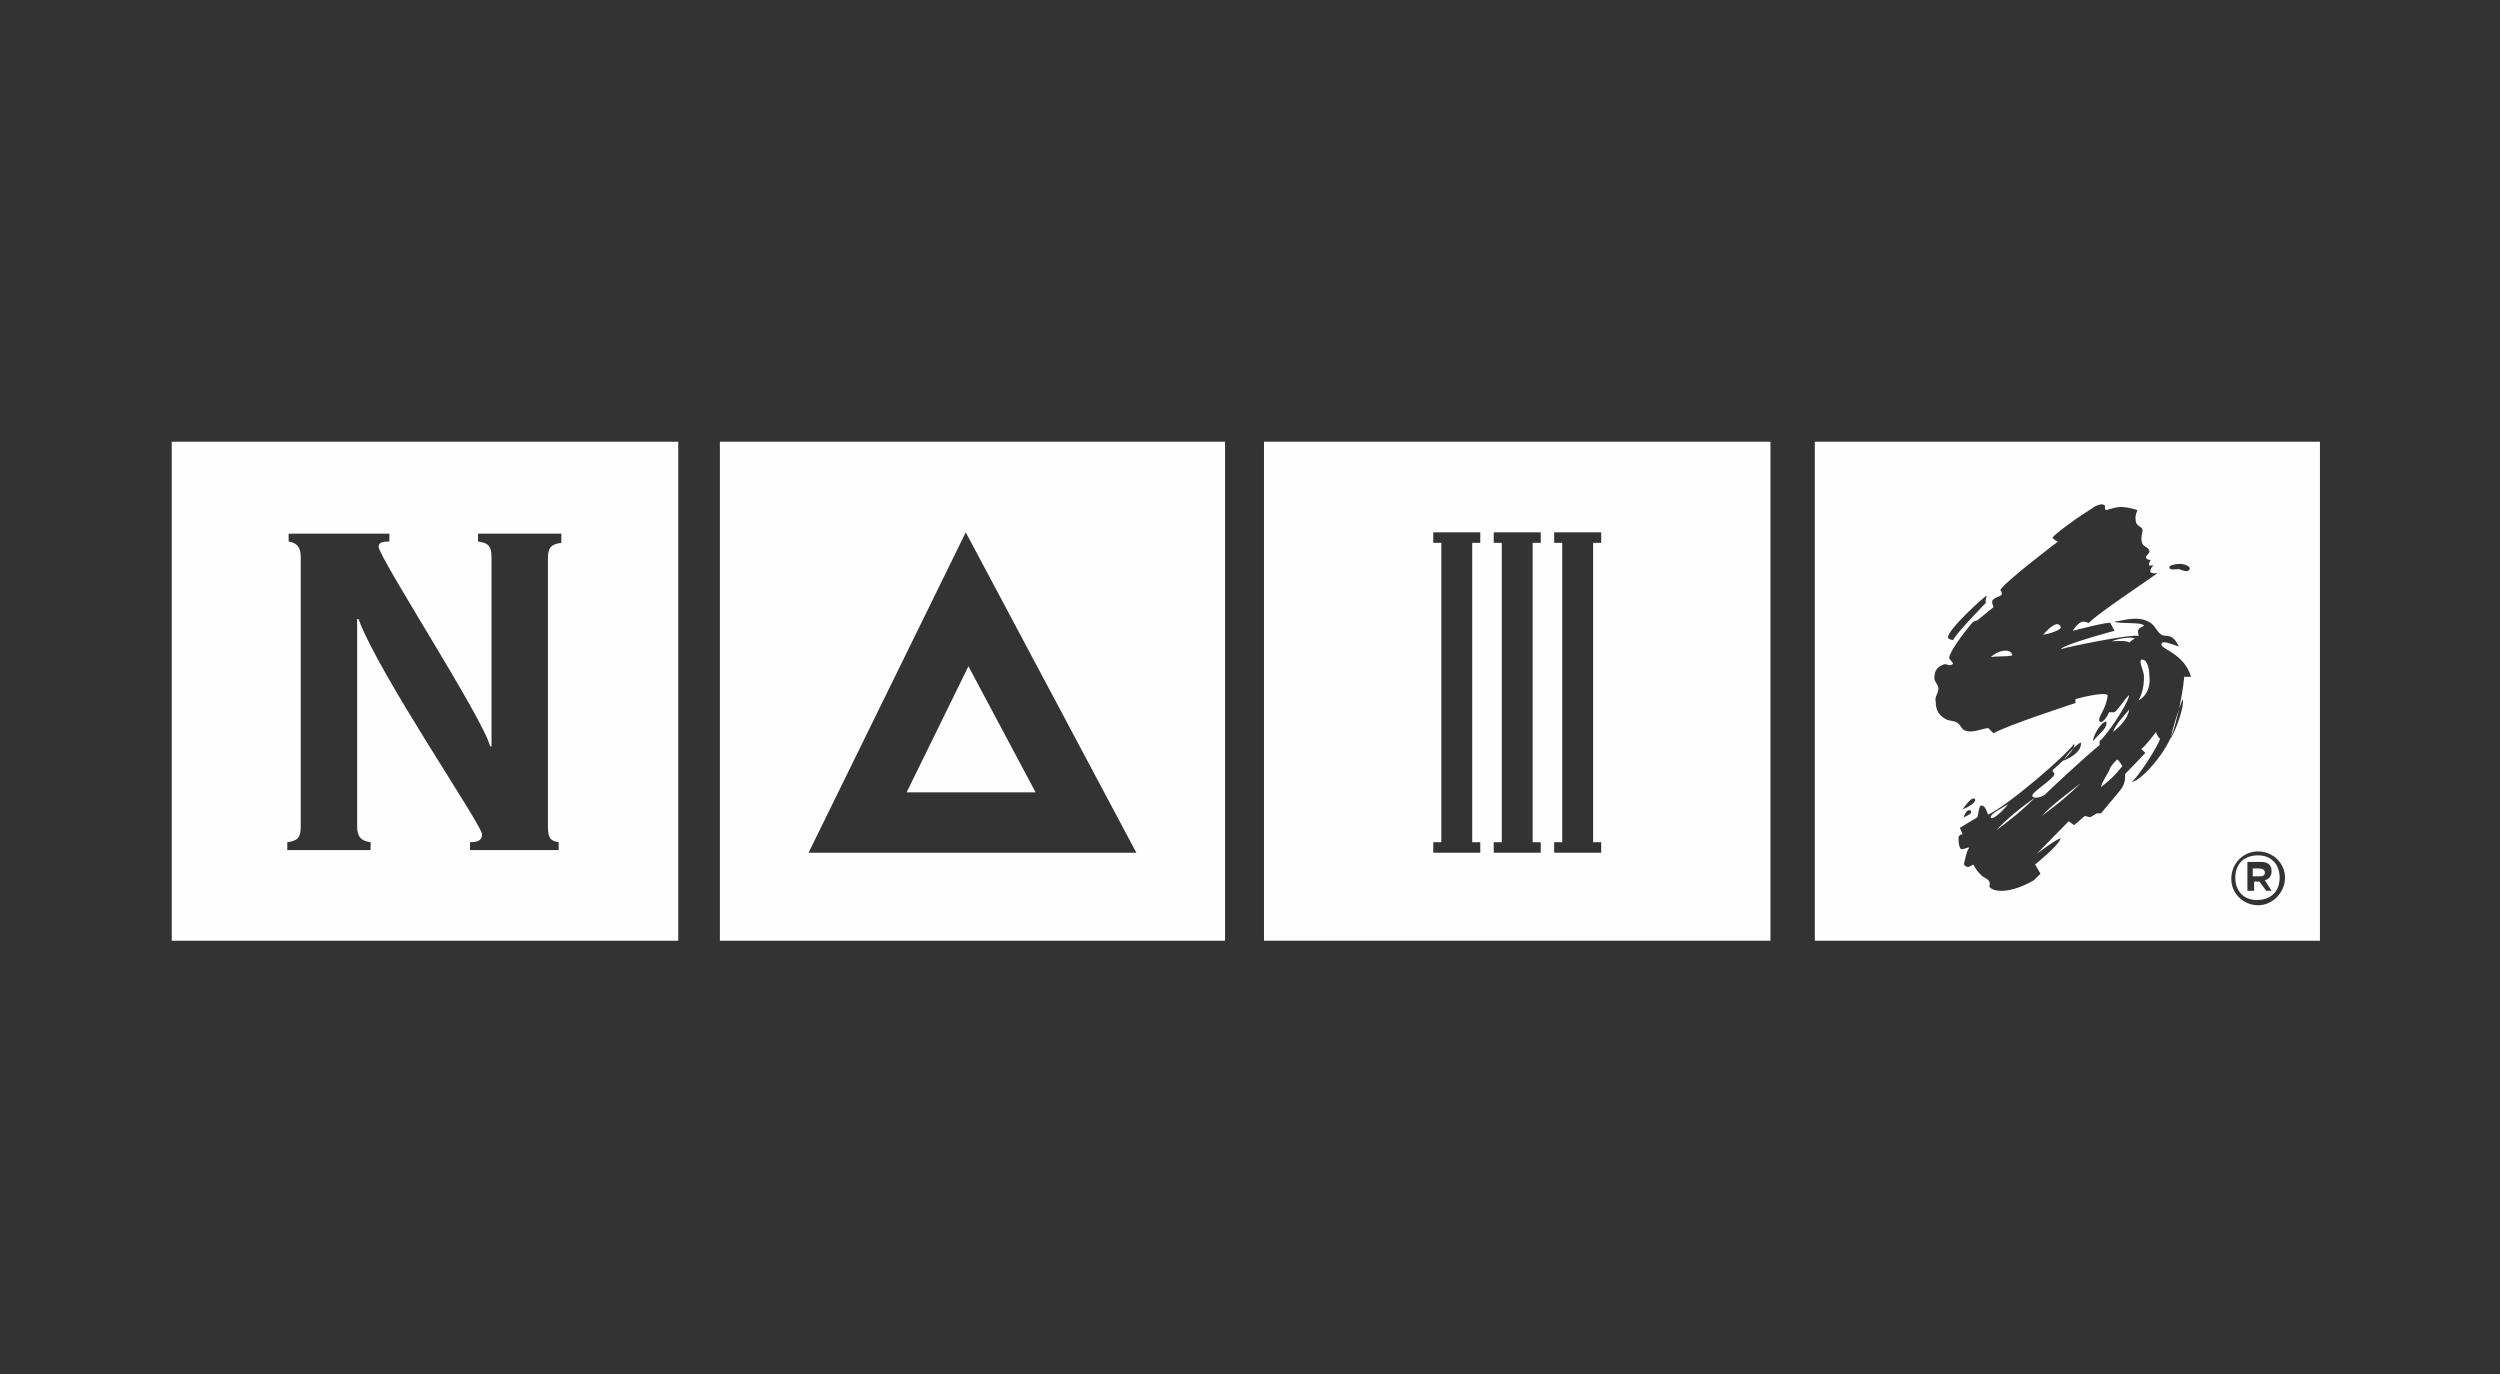
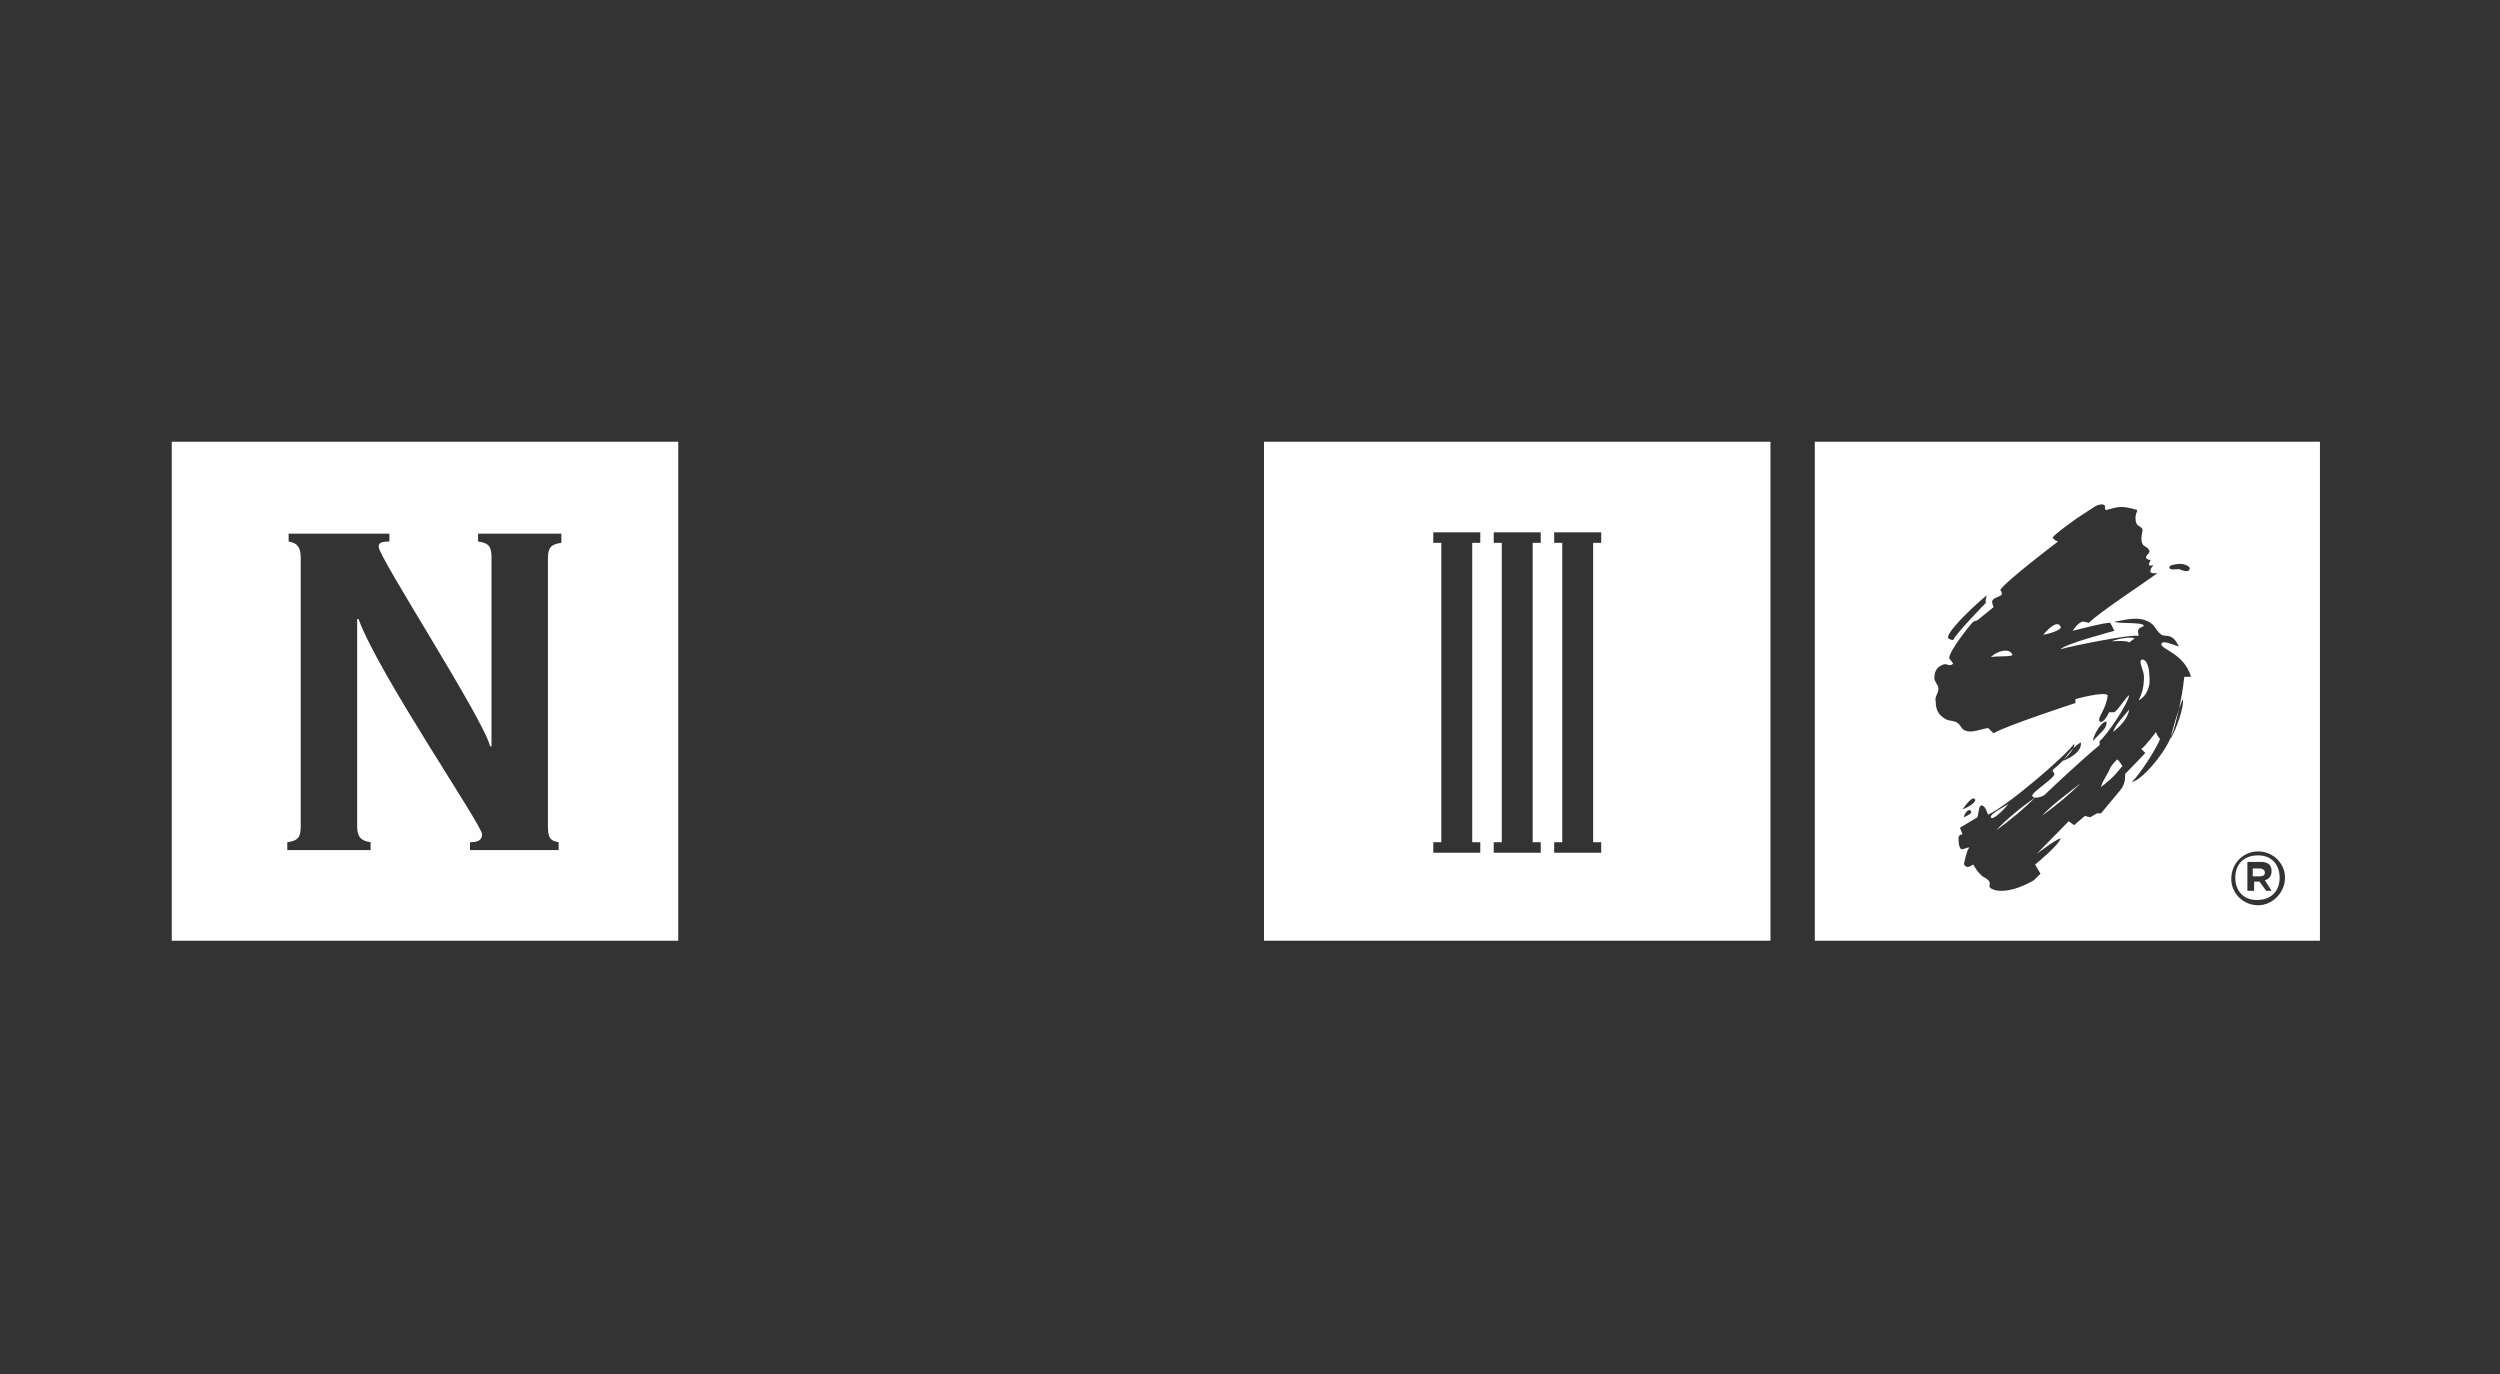
<svg xmlns="http://www.w3.org/2000/svg" width="131" height="72" viewBox="0 0 131 72" fill="none">
  <rect x="0" y="0" width="131" height="72" fill="#333333" stroke="none" />
  <path fill-rule="evenodd" clip-rule="evenodd" d="M95.096 49.293H121.565V23.147H95.096V49.293ZM107.979 32.848C108.049 32.986 107.486 33.192 107.063 33.261C107.415 32.848 107.838 32.504 107.979 32.848ZM105.444 34.293C105.515 34.431 104.74 34.362 104.318 34.431C104.67 34.087 105.304 33.949 105.444 34.293ZM110.654 33.605C110.935 33.468 111.78 33.33 111.851 33.468C111.71 33.536 111.569 33.674 111.569 33.674C111.499 33.536 110.654 33.605 110.654 33.605ZM111.569 37.183C111.499 37.665 111.076 38.078 110.724 38.353C110.865 37.94 111.287 37.527 111.569 37.183ZM110.583 40.211C110.724 40.004 110.865 39.866 110.935 39.798C111.076 39.866 111.147 40.073 111.217 40.142C110.654 40.83 110.513 40.898 110.091 41.243C110.161 40.898 110.513 40.486 110.583 40.211ZM109.035 41.036C108.331 41.724 107.908 42.068 106.993 42.756C107.486 42.206 108.331 41.587 109.035 41.036ZM106.641 41.793C105.937 42.481 105.515 42.825 104.6 43.513C105.092 42.963 105.937 42.275 106.641 41.793ZM105.233 42.137C104.952 42.481 104.388 43.032 104.318 42.825C104.248 42.688 104.881 42.343 105.233 42.137ZM112.062 36.701C112.273 36.288 112.343 35.944 112.343 35.463C112.343 35.119 112.062 34.706 112.202 34.568C112.484 34.5 112.625 34.981 112.625 35.394C112.695 35.876 112.554 36.426 112.062 36.701ZM111.991 26.724C111.076 26.449 110.935 26.587 110.372 26.724C110.231 26.724 110.372 26.449 110.231 26.449C110.091 26.381 109.809 26.518 109.809 26.518L109.387 26.793C108.612 27.275 107.627 28.032 107.556 28.169C107.627 28.307 107.838 28.376 107.838 28.376C107.838 28.376 105.022 30.509 104.811 30.922C104.881 30.991 104.881 30.991 104.881 31.059C105.022 31.266 104.388 31.266 104.388 31.541C104.388 31.679 104.459 31.747 104.459 31.816L103.614 32.504L103.403 32.573C103.262 32.711 102.136 34.087 102.136 34.5C102.206 34.568 102.347 34.775 102.347 34.775C102.136 34.981 101.995 34.706 101.784 34.844C101.432 34.981 101.361 35.257 101.361 35.532C101.361 35.738 101.572 35.876 101.572 36.082C101.572 36.357 101.361 36.495 101.432 36.77C101.432 37.183 101.572 37.458 101.924 37.665C102.136 37.802 102.347 37.733 102.558 37.871C102.769 38.009 102.769 38.215 102.98 38.284C103.332 38.422 103.755 38.215 104.177 38.146L104.459 38.422C105.163 38.009 108.753 36.839 108.753 36.839V36.633C108.753 36.633 110.231 36.22 110.443 36.426C110.372 37.183 109.879 37.596 110.02 37.802C110.161 37.94 110.443 37.527 110.513 37.321H110.795C111.006 37.183 111.428 36.495 111.569 36.426C111.499 36.908 110.372 38.559 110.02 38.834V39.041C109.175 39.729 107.486 41.311 107.134 41.655C106.923 41.793 106.571 41.862 106.5 41.724C106.36 41.587 107.486 40.898 107.627 40.623C107.697 40.486 107.556 40.486 107.556 40.348C107.556 40.348 108.823 39.316 108.683 38.972C108.331 39.522 105.233 42.206 104.177 42.688C104.107 42.55 104.036 42.206 103.825 42.206C103.684 42.206 103.684 42.619 103.614 42.825L102.699 43.376L102.84 43.72C102.769 43.72 102.699 43.72 102.628 43.857C102.628 44.064 102.628 44.27 102.699 44.408C102.769 44.614 102.98 44.408 103.192 44.408C103.051 44.614 103.051 44.752 102.98 44.958C102.98 45.096 102.84 45.302 102.98 45.371C103.121 45.508 103.262 45.371 103.403 45.302C103.403 45.302 103.614 45.715 103.825 45.852C103.755 45.921 104.388 46.059 104.248 46.403C104.177 46.609 105.022 47.022 106.571 46.128L106.923 45.784L106.641 45.302C106.641 45.302 107.908 44.27 107.979 43.926C107.697 43.995 106.712 44.752 106.712 44.752L108.401 43.032L108.683 43.238L109.246 42.756L109.527 42.825L109.879 42.619H110.091C110.654 41.931 111.147 41.38 111.217 41.243C111.358 40.967 111.358 40.83 111.358 40.554C111.639 40.279 112.414 39.454 112.414 39.454L112.202 39.247C112.414 39.11 112.977 38.353 112.977 38.353C112.977 38.422 113.118 38.697 113.188 38.697C113.118 39.041 112.062 40.692 111.71 40.967C112.062 40.967 112.977 40.004 113.47 39.178C113.892 38.49 113.962 38.009 114.174 37.183C114.314 36.495 114.385 36.151 114.455 35.463H114.807C114.455 34.224 113.188 34.018 113.258 33.743C113.329 33.536 113.751 33.743 114.174 33.88C113.822 33.123 113.47 33.399 113.258 33.261C112.977 33.055 112.977 32.848 112.695 32.642C112.062 32.229 111.358 32.504 110.795 32.573C111.006 32.711 112.202 32.573 112.343 32.779C112.202 32.917 112.132 32.848 112.062 32.986C111.991 33.055 112.062 33.192 112.062 33.33C111.78 33.192 108.401 33.88 107.979 34.018C108.19 33.743 110.795 33.055 110.795 33.055L110.583 32.642C110.443 32.573 108.612 33.055 108.612 33.055C108.612 33.055 108.894 32.573 109.175 32.573C109.246 32.573 109.457 32.642 109.457 32.642C109.879 32.16 112.625 30.371 113.047 30.027C112.554 30.096 112.625 29.89 112.836 29.614C112.554 29.683 112.554 29.614 112.695 29.339C112.625 29.339 112.554 29.339 112.484 29.27C112.343 29.133 112.695 28.995 112.625 28.858C112.554 28.651 112.343 28.651 112.273 28.514C112.132 28.238 112.273 27.894 112.273 27.757C112.202 27.55 111.991 27.619 111.921 27.344C111.851 26.931 111.991 26.862 111.991 26.724ZM113.751 38.697C114.033 38.215 114.455 37.045 114.385 36.633C114.174 37.045 113.751 38.49 113.751 38.697ZM114.737 29.821C114.807 29.683 114.455 29.546 114.244 29.546C114.033 29.546 113.61 29.614 113.681 29.752C113.681 29.89 114.033 29.821 114.174 29.821C114.385 29.89 114.666 30.027 114.737 29.821ZM104.107 31.541C103.966 31.679 104.107 31.197 104.107 31.197C103.825 31.403 102.136 32.917 102.065 33.399C102.136 33.536 102.347 33.536 102.347 33.536C102.488 33.192 104.107 31.541 104.107 31.541ZM102.84 42.412C103.192 42.275 103.614 41.999 103.473 41.862C103.332 41.724 102.98 42.206 102.84 42.412ZM102.91 42.825C103.051 42.756 103.403 42.619 103.262 42.481C103.121 42.343 102.91 42.688 102.91 42.825ZM109.035 38.903C108.753 39.041 108.26 39.591 108.119 39.866C108.612 39.66 109.105 39.316 109.035 38.903ZM109.668 38.834C110.091 38.353 110.443 38.146 110.372 37.802C110.02 37.871 109.668 38.628 109.668 38.834ZM118.679 45.715C118.679 45.852 118.609 45.921 118.397 45.921H118.045V45.508H118.397C118.538 45.508 118.679 45.577 118.679 45.715ZM119.031 46.678L118.679 46.128C118.89 46.059 119.031 45.921 119.031 45.646C119.031 45.302 118.82 45.164 118.468 45.164H117.764V46.678H118.116V46.197H118.397L118.749 46.678H119.031ZM119.453 45.99C119.453 46.678 119.031 47.16 118.257 47.16C117.553 47.16 117.13 46.678 117.13 45.99C117.13 45.302 117.553 44.821 118.327 44.821C119.031 44.821 119.453 45.302 119.453 45.99ZM119.735 45.99C119.735 45.233 119.101 44.614 118.327 44.614C117.553 44.614 116.919 45.233 116.919 46.059C116.919 46.816 117.553 47.435 118.327 47.435C119.101 47.435 119.735 46.747 119.735 45.99Z" fill="#FEFEFE" />
  <path fill-rule="evenodd" clip-rule="evenodd" d="M66.233 49.293H92.773V23.147H66.233V49.293ZM75.525 28.445V44.132H75.103V44.683H77.567V44.132H77.145V28.445H77.567V27.894H75.103V28.445H75.525ZM78.693 28.445V44.132H78.271V44.683H80.735V44.132H80.312V28.445H80.735V27.894H78.271V28.445H78.693ZM81.439 44.683H83.903V44.132H83.48V28.445H83.903V27.894H81.439V28.445H81.861V44.132H81.439V44.683Z" fill="#FEFEFE" />
-   <path fill-rule="evenodd" clip-rule="evenodd" d="M37.722 49.293H64.192V23.147H37.722V49.293ZM50.746 34.912L54.266 41.518H47.507L50.746 34.912ZM59.545 44.683L50.605 27.894L42.368 44.683H59.545Z" fill="#FEFEFE" />
  <path fill-rule="evenodd" clip-rule="evenodd" d="M9 49.293H35.54V23.147H9V49.293ZM29.415 28.445V27.963H25.051V28.376C25.614 28.445 25.755 28.651 25.755 29.201V39.109H25.684C25.332 37.665 19.841 29.201 19.841 28.651C19.841 28.445 19.982 28.376 20.404 28.376V27.963H15.125V28.376C15.547 28.445 15.758 28.651 15.758 29.201V43.307C15.758 43.857 15.617 44.064 15.054 44.132V44.545H19.419V44.132C18.926 44.064 18.715 43.857 18.715 43.307V32.435H18.785C19.841 35.325 25.262 43.238 25.262 43.719C25.262 44.064 24.98 44.132 24.628 44.132V44.545H29.274V44.132C28.852 44.064 28.711 43.926 28.711 43.307V29.27C28.711 28.72 28.852 28.514 29.415 28.445Z" fill="#FEFEFE" />
</svg>